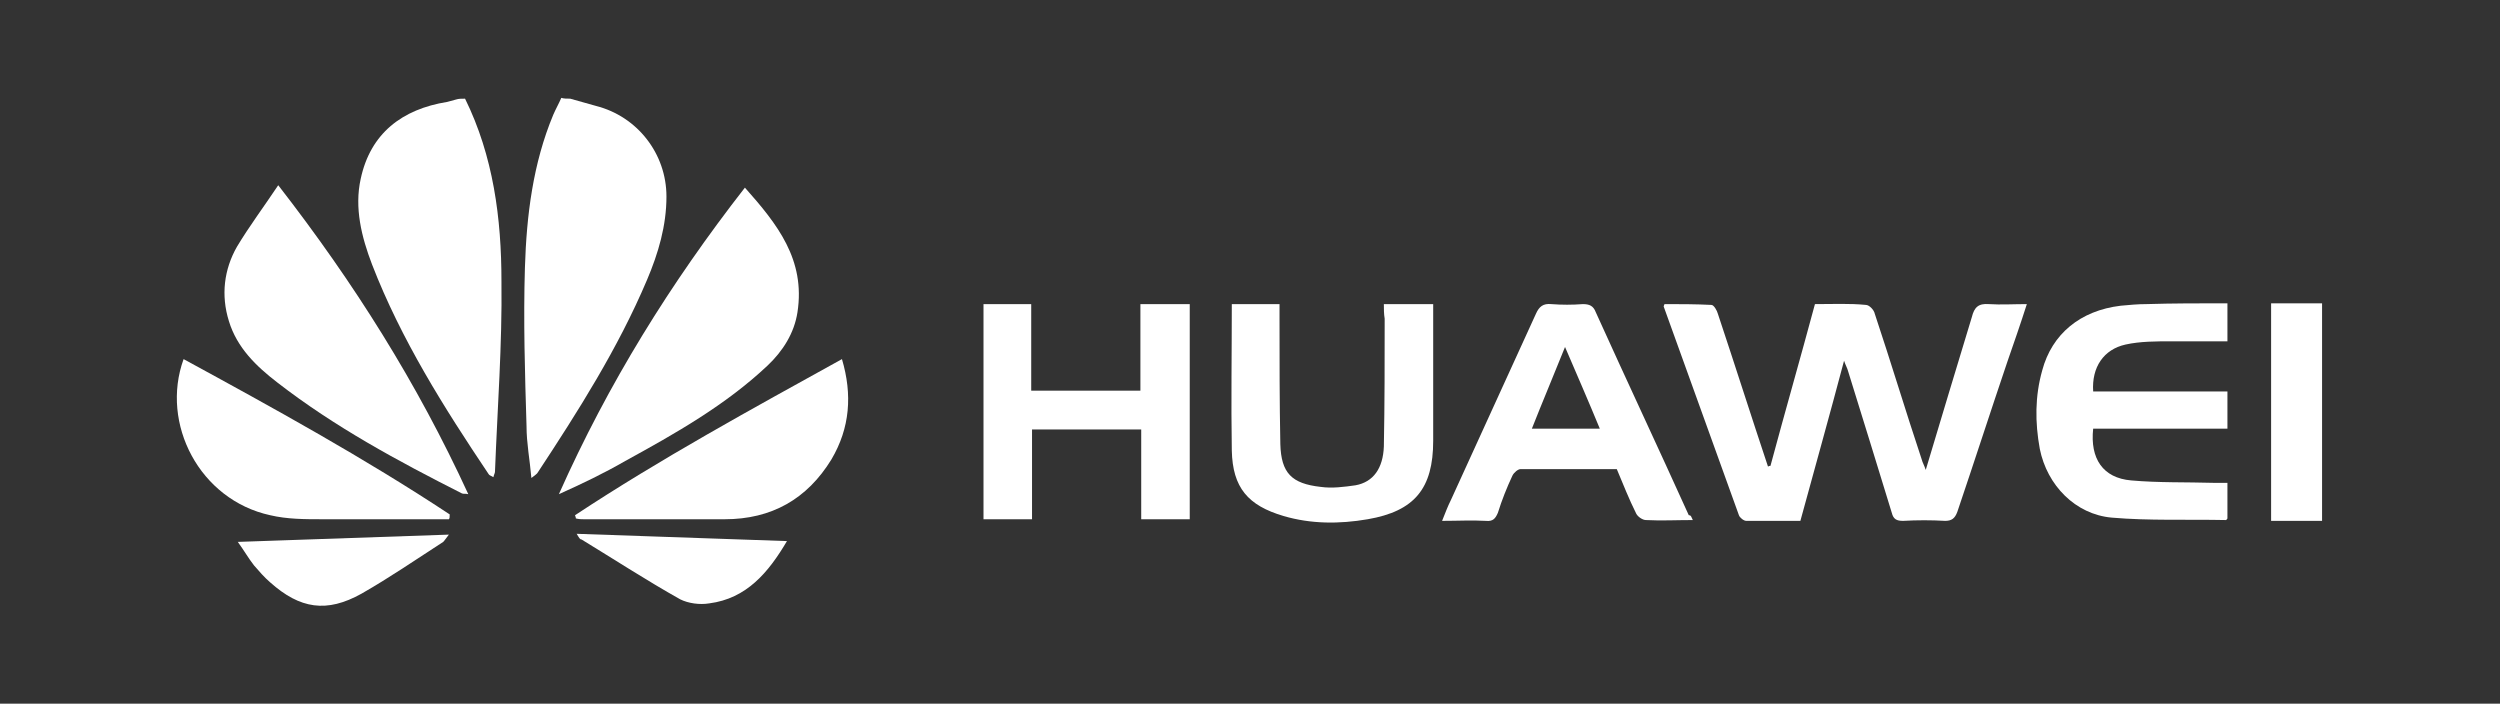
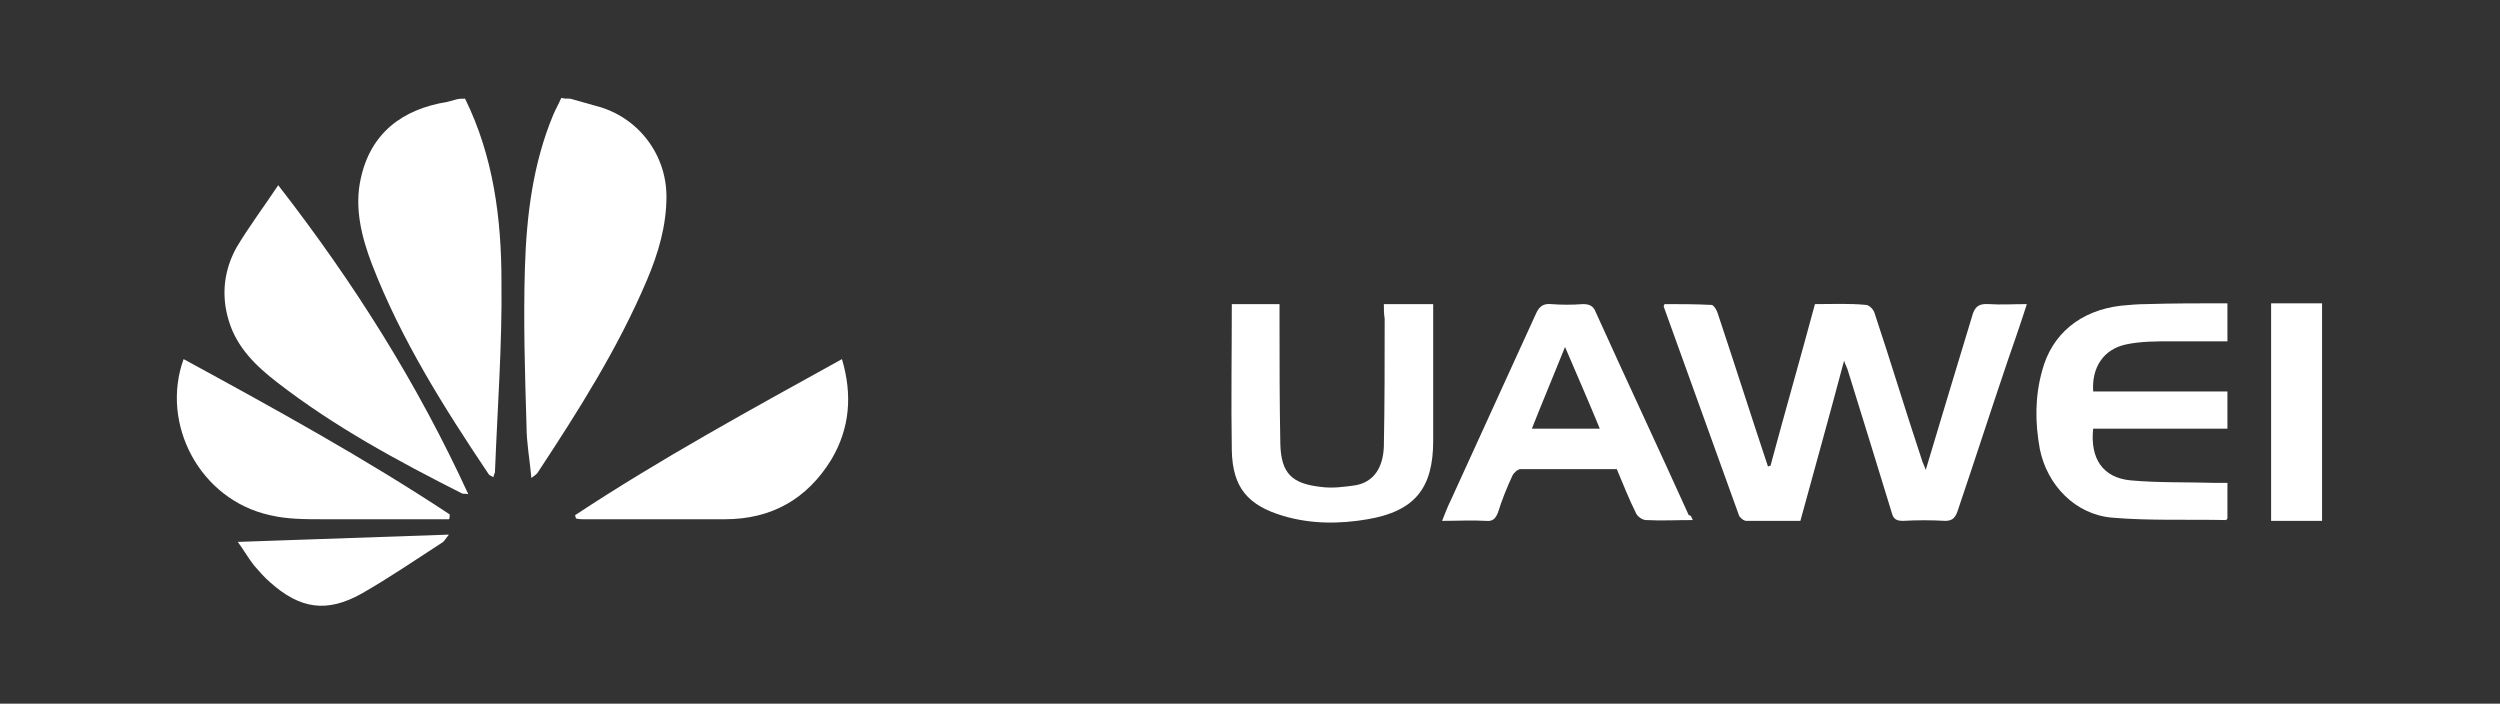
<svg xmlns="http://www.w3.org/2000/svg" version="1.1" id="Capa_1" x="0px" y="0px" viewBox="0 0 309.1 87" style="enable-background:new 0 0 309.1 87;" xml:space="preserve">
  <rect x="0" y="0" width="309.1" height="87" fill="#333333" stroke="none" />
  <style type="text/css">
	.st0{fill:#FFFFFF;}
</style>
  <g id="lHFv5L_1_">
    <g>
      <path class="st0" d="M70.5,12.2c1.1,0.3,2.1,0.6,3.2,0.9c5.1,1.3,8.7,5.9,8.7,11.2c0,3.6-1,7-2.4,10.3    c-3.6,8.5-8.5,16.2-13.5,23.8c-0.1,0.2-0.3,0.3-0.8,0.7c-0.2-2.3-0.6-4.3-0.6-6.4c-0.2-6.5-0.4-13.1-0.2-19.6    c0.2-6.5,1-12.9,3.5-18.9c0.3-0.7,0.7-1.4,1-2.1C69.7,12.2,70.1,12.2,70.5,12.2z" />
      <path class="st0" d="M57.5,12.2C61,19.3,62,27,62,34.8c0.1,7.8-0.5,15.7-0.8,23.5c0,0.2-0.1,0.3-0.2,0.7c-0.3-0.2-0.5-0.2-0.6-0.4    C54.9,50.4,49.6,42,46,32.7c-1.3-3.4-2.2-7-1.4-10.6c1.2-5.6,5.1-8.6,10.7-9.5c0.4-0.1,0.7-0.2,1.1-0.3    C56.7,12.2,57.1,12.2,57.5,12.2z" />
      <path class="st0" d="M287.1,64.4c-2.1,0-4.1,0-6.3,0c0-9,0-17.8,0-26.9c2.1,0,4.2,0,6.3,0C287.1,46.4,287.1,55.4,287.1,64.4z" />
      <path class="st0" d="M218.9,57.6c1.8-6.7,3.7-13.3,5.5-20c2.2,0,4.3-0.1,6.3,0.1c0.4,0,1,0.6,1.1,1.1c2,6,3.8,12,5.8,18    c0.1,0.4,0.3,0.7,0.5,1.3c1.9-6.4,3.8-12.6,5.7-18.9c0.3-1.2,0.8-1.7,2.1-1.6c1.5,0.1,3,0,4.7,0c-0.8,2.5-1.6,4.8-2.4,7.1    c-2.1,6.2-4.1,12.4-6.2,18.6c-0.3,0.8-0.7,1.1-1.5,1.1c-1.7-0.1-3.5-0.1-5.2,0c-0.8,0-1.2-0.2-1.4-1c-1.8-5.9-3.6-11.7-5.4-17.5    c-0.1-0.4-0.3-0.7-0.5-1.3c-1.8,6.8-3.6,13.2-5.4,19.8c-2.3,0-4.5,0-6.7,0c-0.3,0-0.8-0.4-0.9-0.7c-3.1-8.6-6.2-17.2-9.3-25.8    c0,0,0-0.1,0.1-0.3c1.9,0,3.8,0,5.8,0.1c0.3,0,0.7,0.7,0.8,1.1c2.1,6.3,4.1,12.6,6.2,18.9C218.7,57.6,218.8,57.6,218.9,57.6z" />
      <path class="st0" d="M34.4,22.9C43.8,35,51.6,47.4,57.9,61.1c-0.4-0.1-0.6,0-0.8-0.1c-7.9-4-15.7-8.2-22.8-13.7    c-2.6-2-5-4.3-6-7.6c-1-3.2-0.6-6.4,1-9.2C30.8,28,32.6,25.6,34.4,22.9z" />
-       <path class="st0" d="M92.1,23.2c4,4.5,7.5,8.9,6.5,15.4c-0.4,2.6-1.8,4.8-3.7,6.6c-5.2,4.9-11.4,8.4-17.6,11.8    c-2.6,1.5-5.3,2.8-8.2,4.1C75.2,47.4,82.9,35,92.1,23.2z" />
-       <path class="st0" d="M127.5,48.3c4.6,0,9,0,13.5,0c0-3.6,0-7.1,0-10.7c2.1,0,4,0,6.1,0c0,8.9,0,17.7,0,26.6c-2,0-3.9,0-6,0    c0-3.7,0-7.3,0-11.1c-4.6,0-9,0-13.5,0c0,3.7,0,7.3,0,11.1c-2.1,0-4,0-6,0c0-8.8,0-17.6,0-26.6c1.9,0,3.9,0,5.9,0    C127.5,41.2,127.5,44.7,127.5,48.3z" />
      <path class="st0" d="M275.4,37.5c0,1.6,0,3,0,4.7c-2.3,0-4.6,0-6.9,0c-1.9,0-3.9,0-5.7,0.4c-2.7,0.6-4.2,2.8-4,5.8    c5.5,0,11,0,16.6,0c0,1.6,0,3,0,4.6c-5.6,0-11.1,0-16.6,0c-0.4,3.7,1.2,6.1,4.7,6.4c3.4,0.3,6.8,0.2,10.2,0.3c0.5,0,1,0,1.7,0    c0,1.5,0,3,0,4.4c0,0-0.1,0.2-0.2,0.2c-4.7-0.1-9.5,0.1-14.1-0.3c-4.5-0.4-8-4-8.9-8.5c-0.6-3.3-0.6-6.5,0.3-9.7    c1.2-4.5,4.7-7.4,9.7-8c1.1-0.1,2.1-0.2,3.2-0.2C268.6,37.5,271.9,37.5,275.4,37.5z" />
      <path class="st0" d="M209.3,64.3c-2.1,0-3.9,0.1-5.8,0c-0.4,0-1-0.4-1.2-0.8c-0.9-1.8-1.6-3.6-2.4-5.5c-4,0-7.9,0-11.9,0    c-0.3,0-0.8,0.4-1,0.8c-0.7,1.5-1.3,3-1.8,4.6c-0.3,0.7-0.6,1.1-1.5,1c-1.7-0.1-3.5,0-5.4,0c0.4-1,0.7-1.8,1.1-2.6    c3.5-7.7,7-15.3,10.5-23c0.4-0.9,0.9-1.3,1.9-1.2c1.3,0.1,2.6,0.1,3.9,0c0.8,0,1.3,0.2,1.6,1c3.8,8.4,7.7,16.7,11.5,25.1    C209.1,63.7,209.1,63.9,209.3,64.3z M193.5,42.9c-1.4,3.5-2.8,6.8-4.1,10.1c2.9,0,5.6,0,8.4,0C196.4,49.6,195,46.4,193.5,42.9z" />
      <path class="st0" d="M171.1,37.6c2.1,0,4,0,6.1,0c0,2.3,0,4.6,0,6.9c0,3.3,0,6.7,0,10c0,5.9-2.3,8.7-8.1,9.7    c-3.5,0.6-7,0.6-10.4-0.4c-4.4-1.3-6.3-3.5-6.4-8.1c-0.1-6,0-12,0-18.1c1.9,0,3.8,0,5.9,0c0,0.6,0,1.2,0,1.8    c0,5.2,0,10.3,0.1,15.5c0.1,3.6,1.4,4.9,5,5.3c1.4,0.2,2.9,0,4.3-0.2c2.2-0.4,3.4-2.1,3.5-4.8c0.1-5.3,0.1-10.5,0.1-15.8    C171.1,38.8,171.1,38.2,171.1,37.6z" />
      <path class="st0" d="M55.5,64.2c-5.2,0-10.4,0-15.6,0c-2.2,0-4.4,0-6.5-0.5c-8.7-1.9-13.6-11.3-10.7-19.3    C33.9,50.5,45,56.6,55.6,63.6C55.6,63.9,55.6,64.1,55.5,64.2z" />
      <path class="st0" d="M71.1,63.7c10.6-7,21.8-13.1,33-19.3c1.3,4.4,1,8.5-1.3,12.4c-3,4.9-7.4,7.4-13.2,7.4c-5.8,0-11.6,0-17.4,0    c-0.3,0-0.6,0-1-0.1C71.2,63.9,71.1,63.8,71.1,63.7z" />
-       <path class="st0" d="M71.3,66c8.8,0.3,17.2,0.6,26,0.9c-2.3,3.9-5,7.1-9.6,7.7c-1.2,0.2-2.6,0-3.6-0.5c-4.1-2.3-8.1-4.9-12.2-7.4    C71.7,66.7,71.6,66.5,71.3,66z" />
      <path class="st0" d="M29.4,67c8.8-0.3,17.3-0.6,26.1-0.9c-0.4,0.5-0.5,0.7-0.7,0.9c-3.4,2.2-6.6,4.4-10.1,6.4    c-4.3,2.4-7.6,1.9-11.3-1.4c-0.7-0.6-1.4-1.4-2-2.1C30.7,69,30.2,68.1,29.4,67z" />
    </g>
  </g>
</svg>